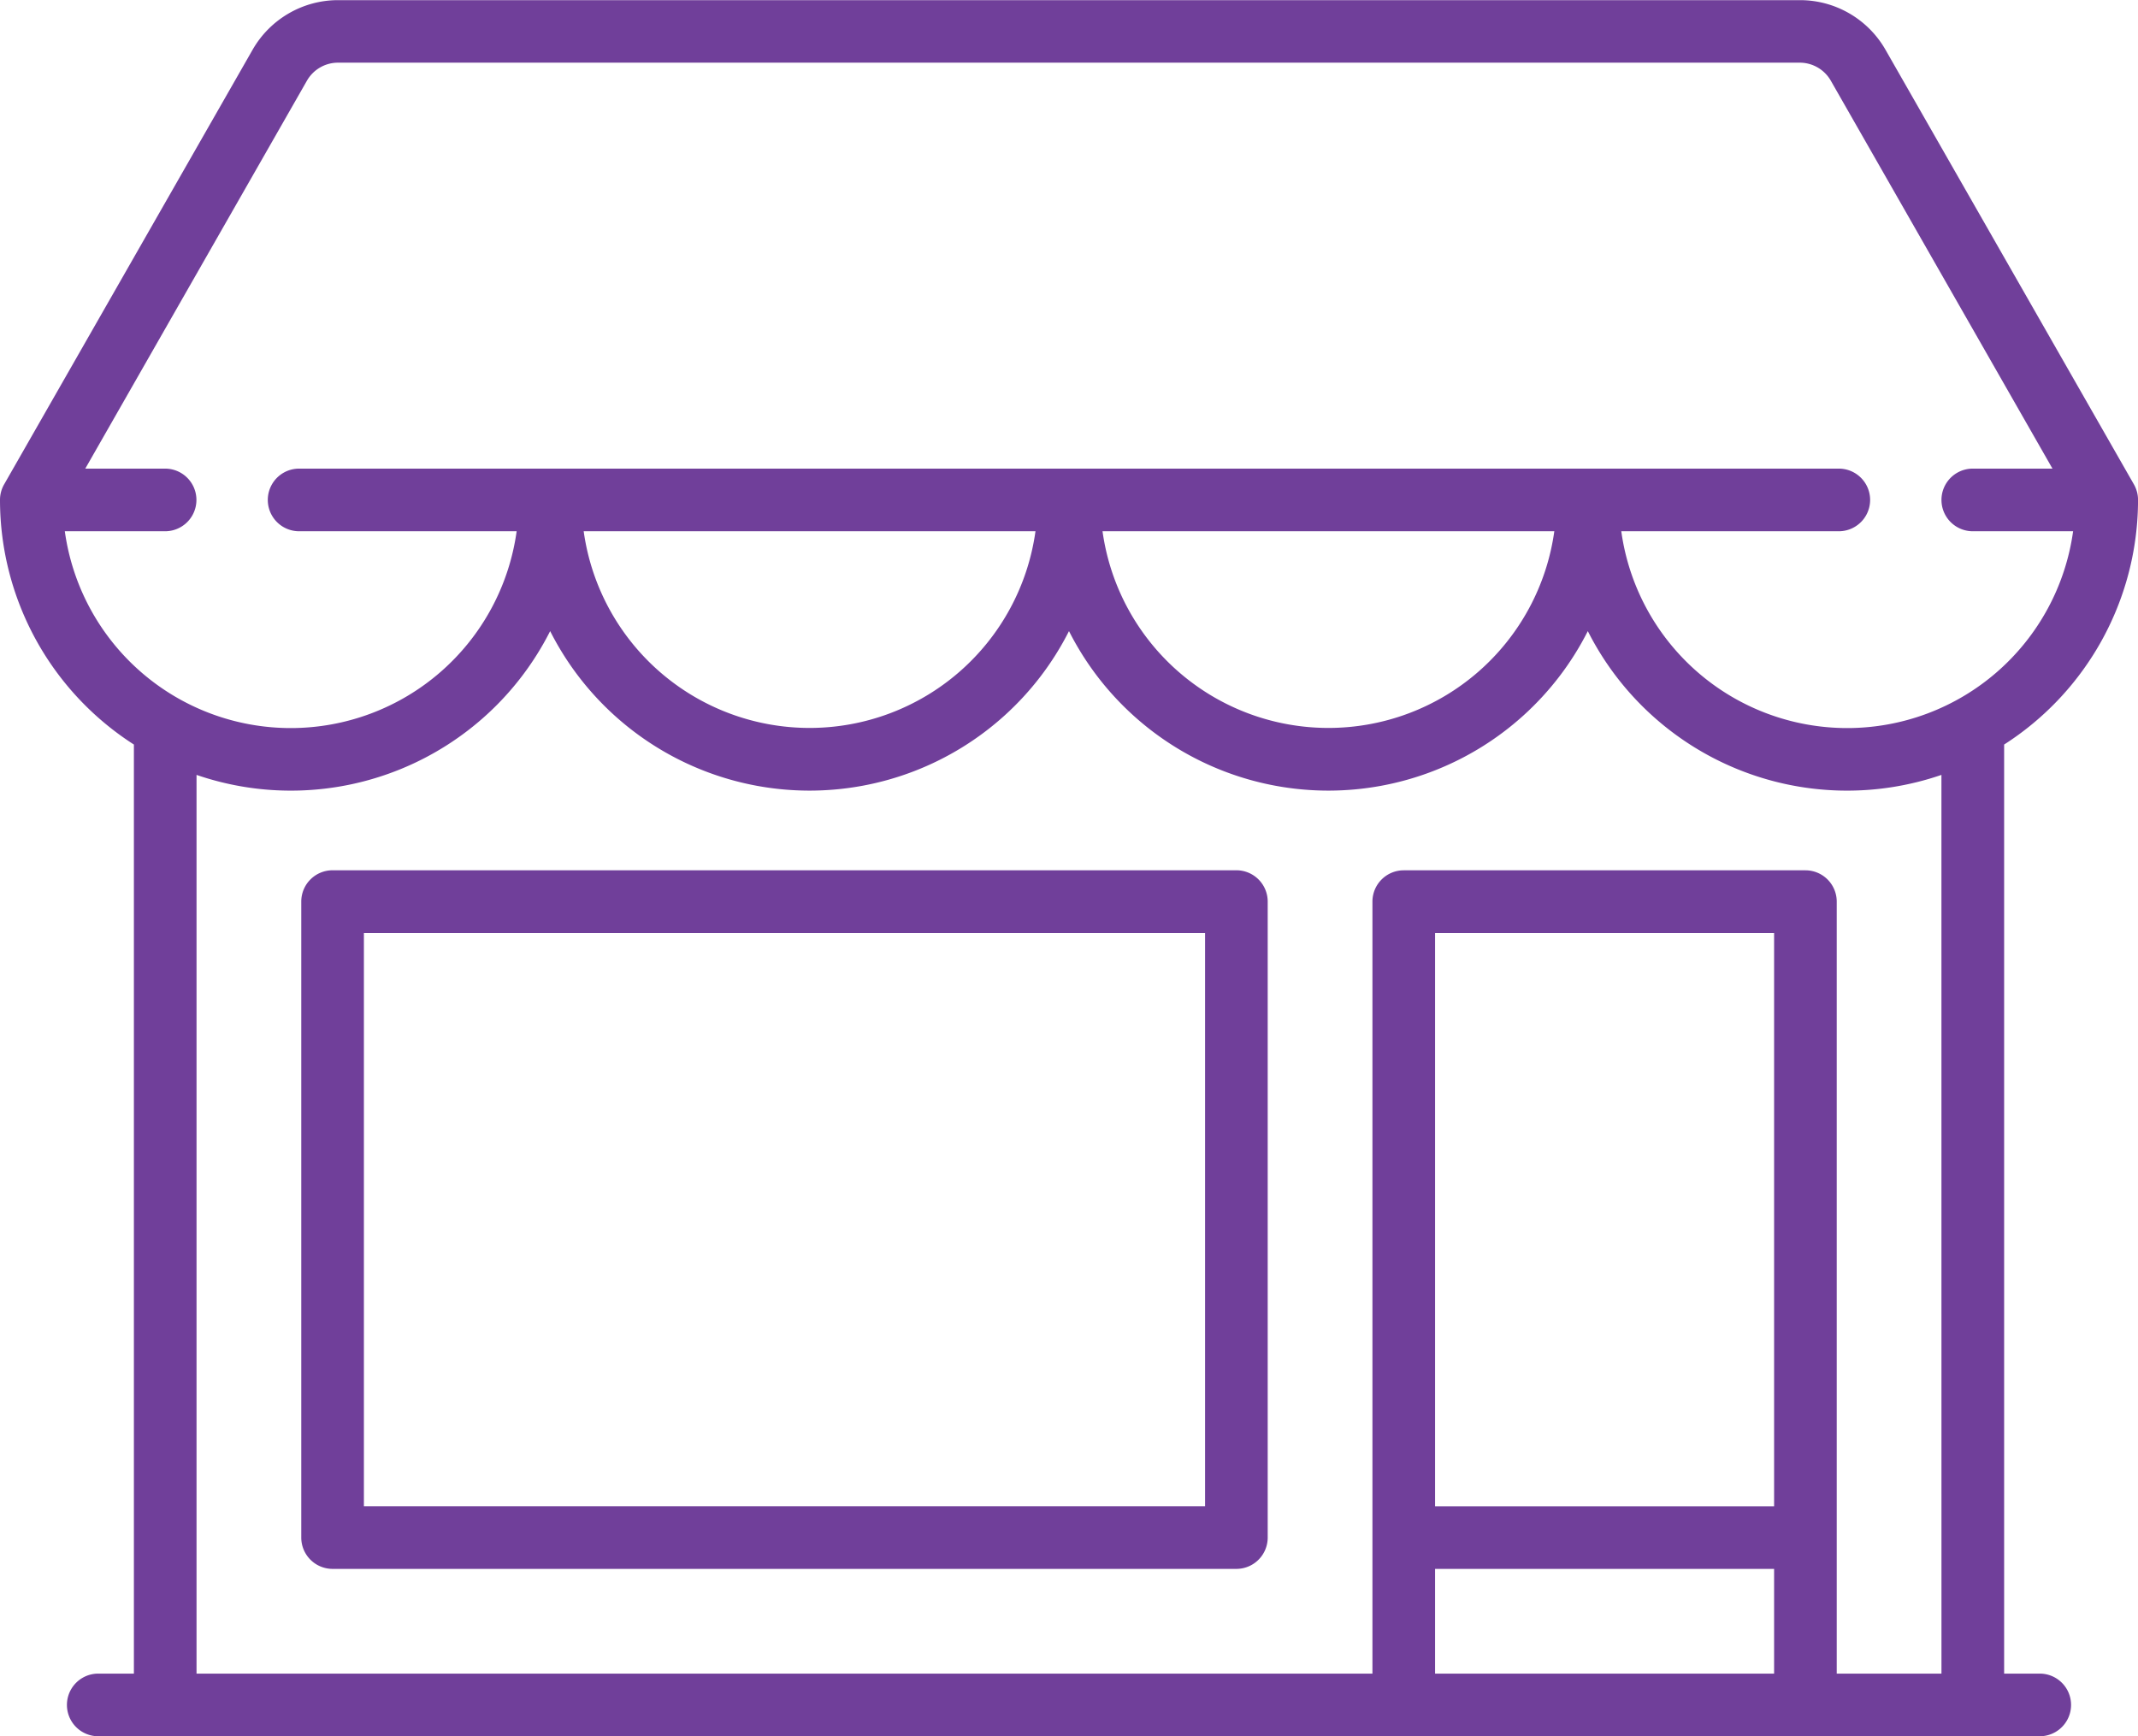
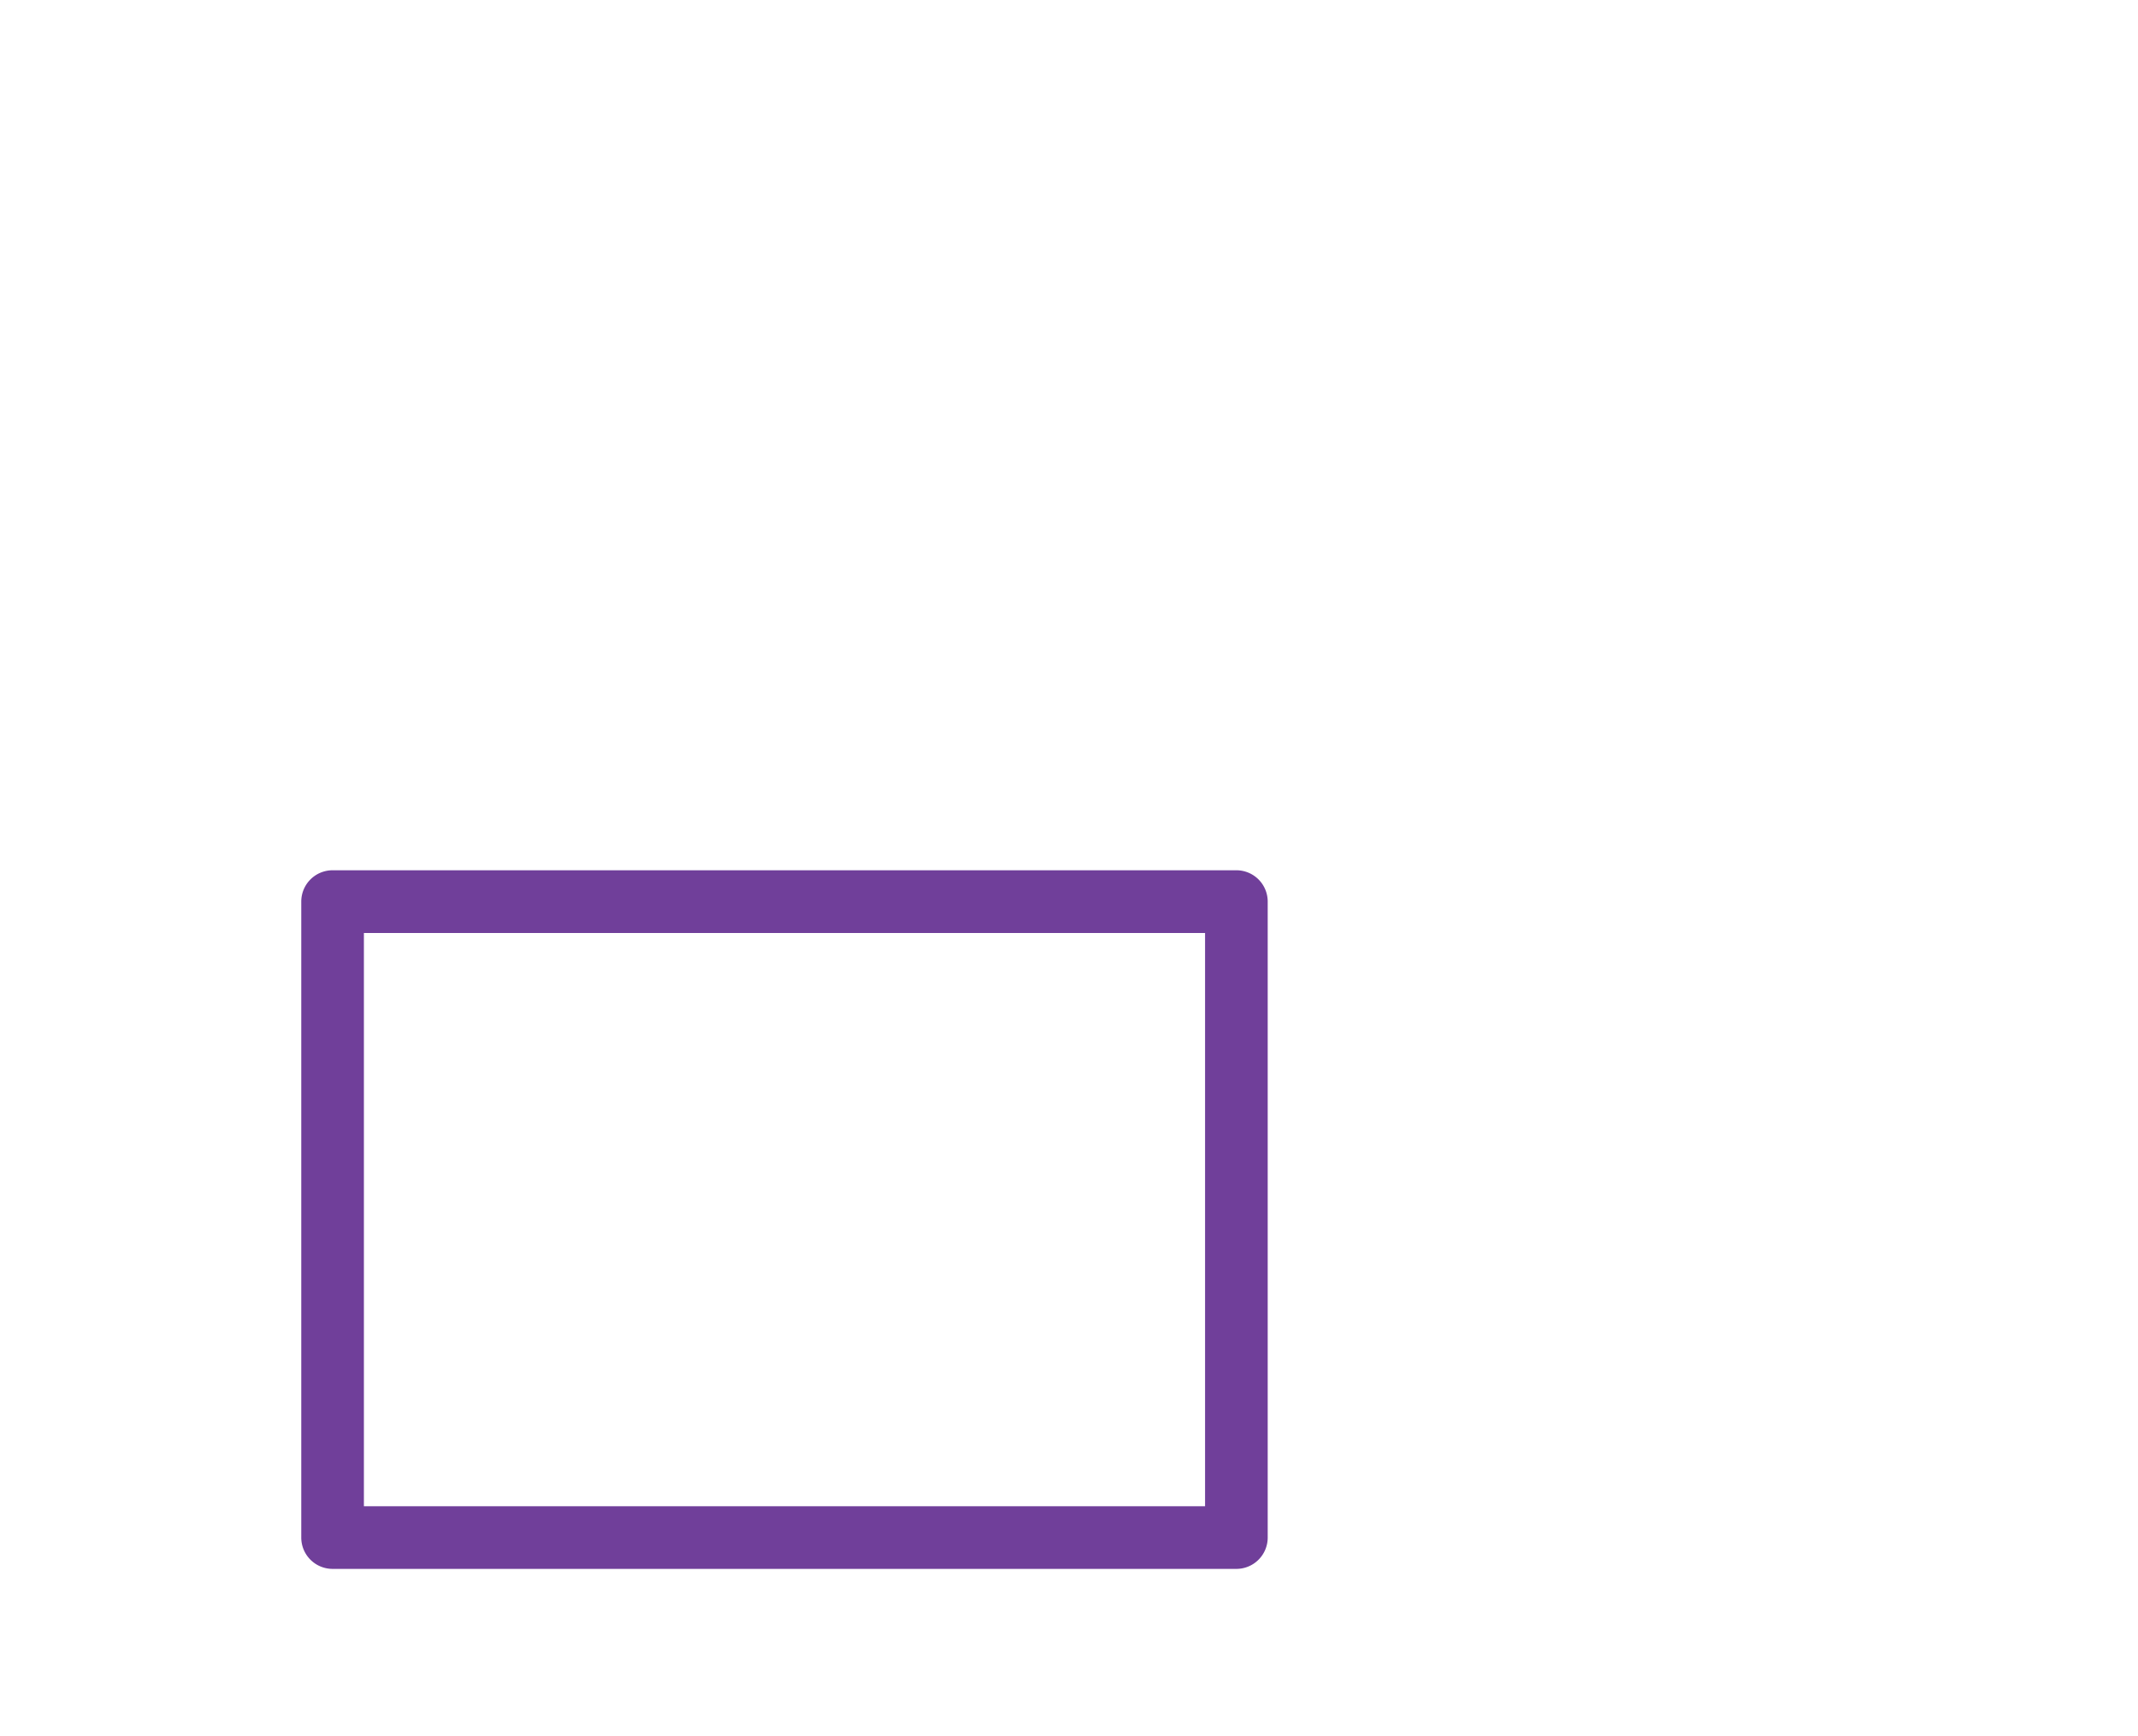
<svg xmlns="http://www.w3.org/2000/svg" id="_002-shop" data-name="002-shop" width="59.669" height="48.459" viewBox="0 0 59.669 48.459">
  <g id="Group_38" data-name="Group 38" transform="translate(0 0)">
    <g id="Group_37" data-name="Group 37">
-       <path id="Path_100" data-name="Path 100" d="M56.927,94.806h-.994V68.876a8.113,8.113,0,0,0,3.737-6.827.875.875,0,0,0-.115-.434L52.618,49.478A2.749,2.749,0,0,0,50.237,48.1H9.432a2.749,2.749,0,0,0-2.381,1.382L.115,61.615A.875.875,0,0,0,0,62.049a8.113,8.113,0,0,0,3.737,6.827V94.806H2.742a.874.874,0,0,0,0,1.748H56.927a.874.874,0,0,0,0-1.748ZM1.808,62.923h2.8a.874.874,0,1,0,0-1.748H2.38l6.188-10.83a1,1,0,0,1,.863-.5h40.8a1,1,0,0,1,.863.5l6.188,10.83H55.058a.874.874,0,1,0,0,1.748h2.8a6.365,6.365,0,0,1-12.61,0h6.071a.874.874,0,1,0,0-1.748H8.348a.874.874,0,1,0,0,1.748h6.071a6.365,6.365,0,0,1-12.61,0Zm41.571,0a6.365,6.365,0,0,1-12.609,0Zm-14.48,0a6.365,6.365,0,0,1-12.609,0ZM49.513,94.807H40.051V91.884h9.462Zm0-4.671H40.051v-16h9.462Zm4.671,4.671H51.261V73.26a.874.874,0,0,0-.874-.874H39.177a.874.874,0,0,0-.874.874V94.806H5.485V69.723a8.106,8.106,0,0,0,9.869-4.013,8.113,8.113,0,0,0,14.48,0,8.113,8.113,0,0,0,14.48,0,8.106,8.106,0,0,0,9.869,4.013Z" transform="translate(0 -48.096)" fill="#703f9a" />
-     </g>
+       </g>
  </g>
  <g id="Group_40" data-name="Group 40" transform="translate(8.408 24.289)">
    <g id="Group_39" data-name="Group 39">
      <path id="Path_101" data-name="Path 101" d="M98.243,256.516H73.019a.874.874,0,0,0-.874.874v17.75a.874.874,0,0,0,.874.874H98.243a.874.874,0,0,0,.874-.874V257.39A.874.874,0,0,0,98.243,256.516Zm-.874,17.75H73.893v-16H97.369Z" transform="translate(-72.145 -256.516)" fill="#703f9a" />
    </g>
  </g>
</svg>